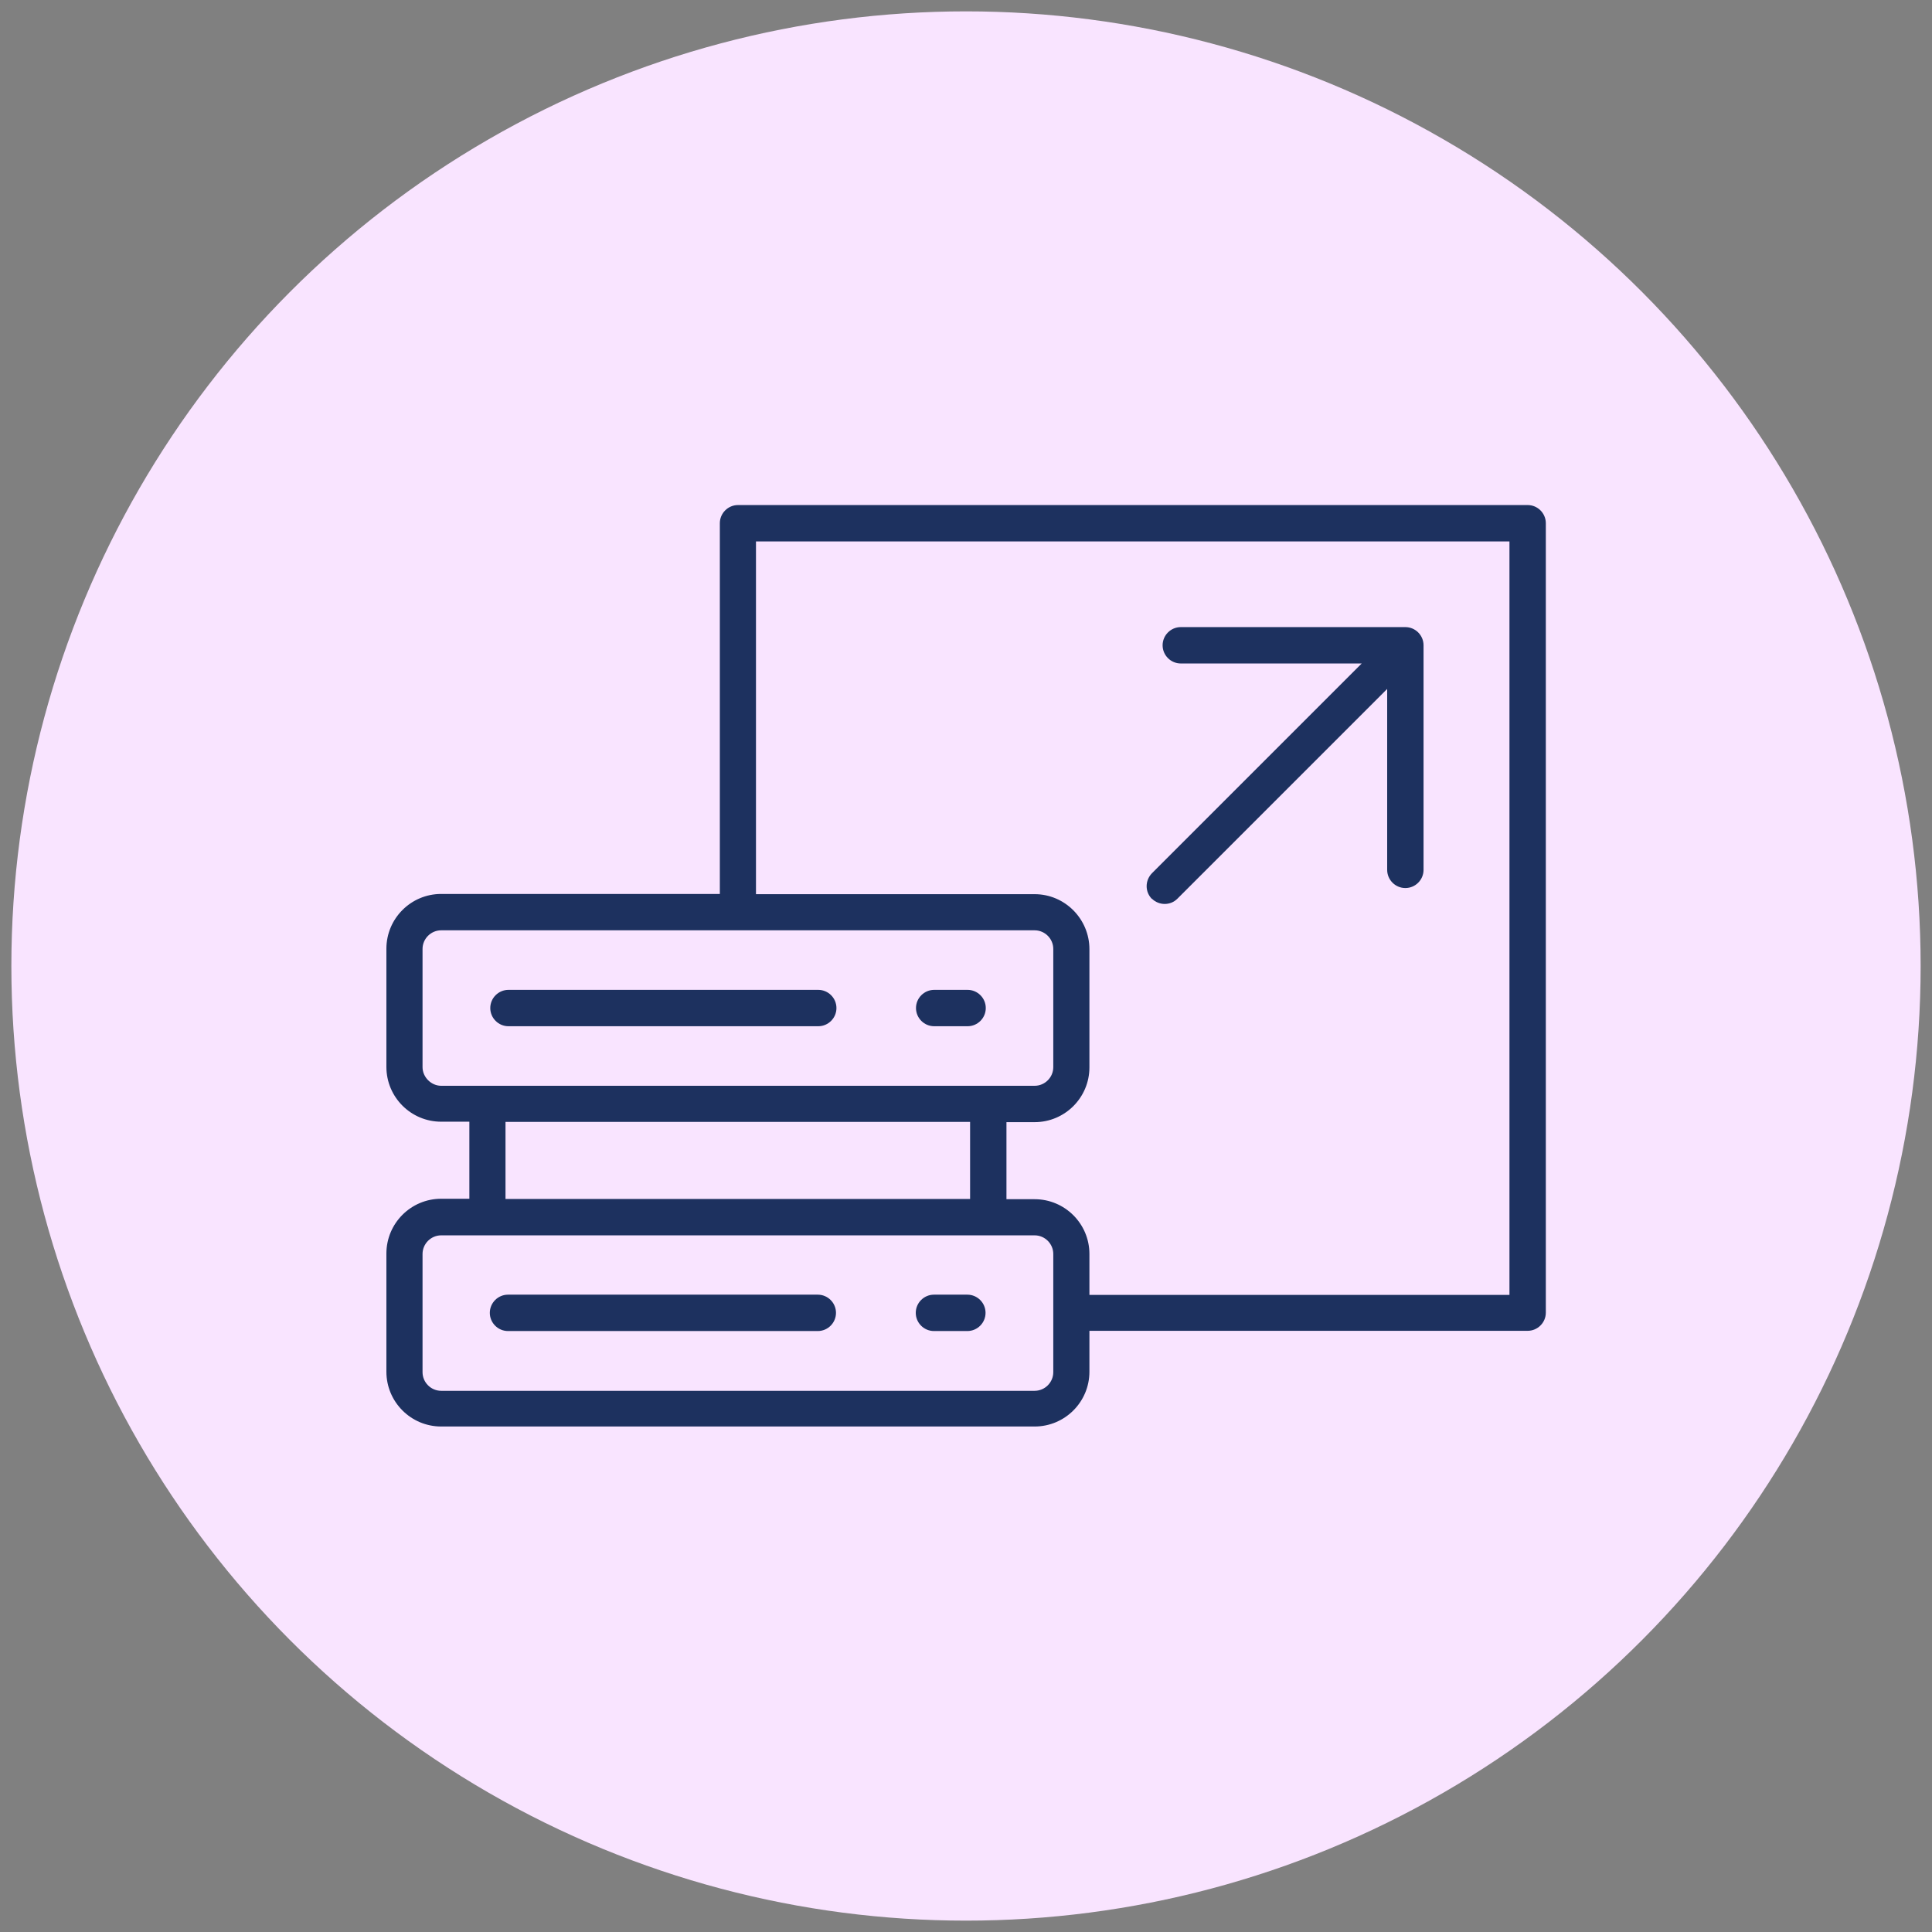
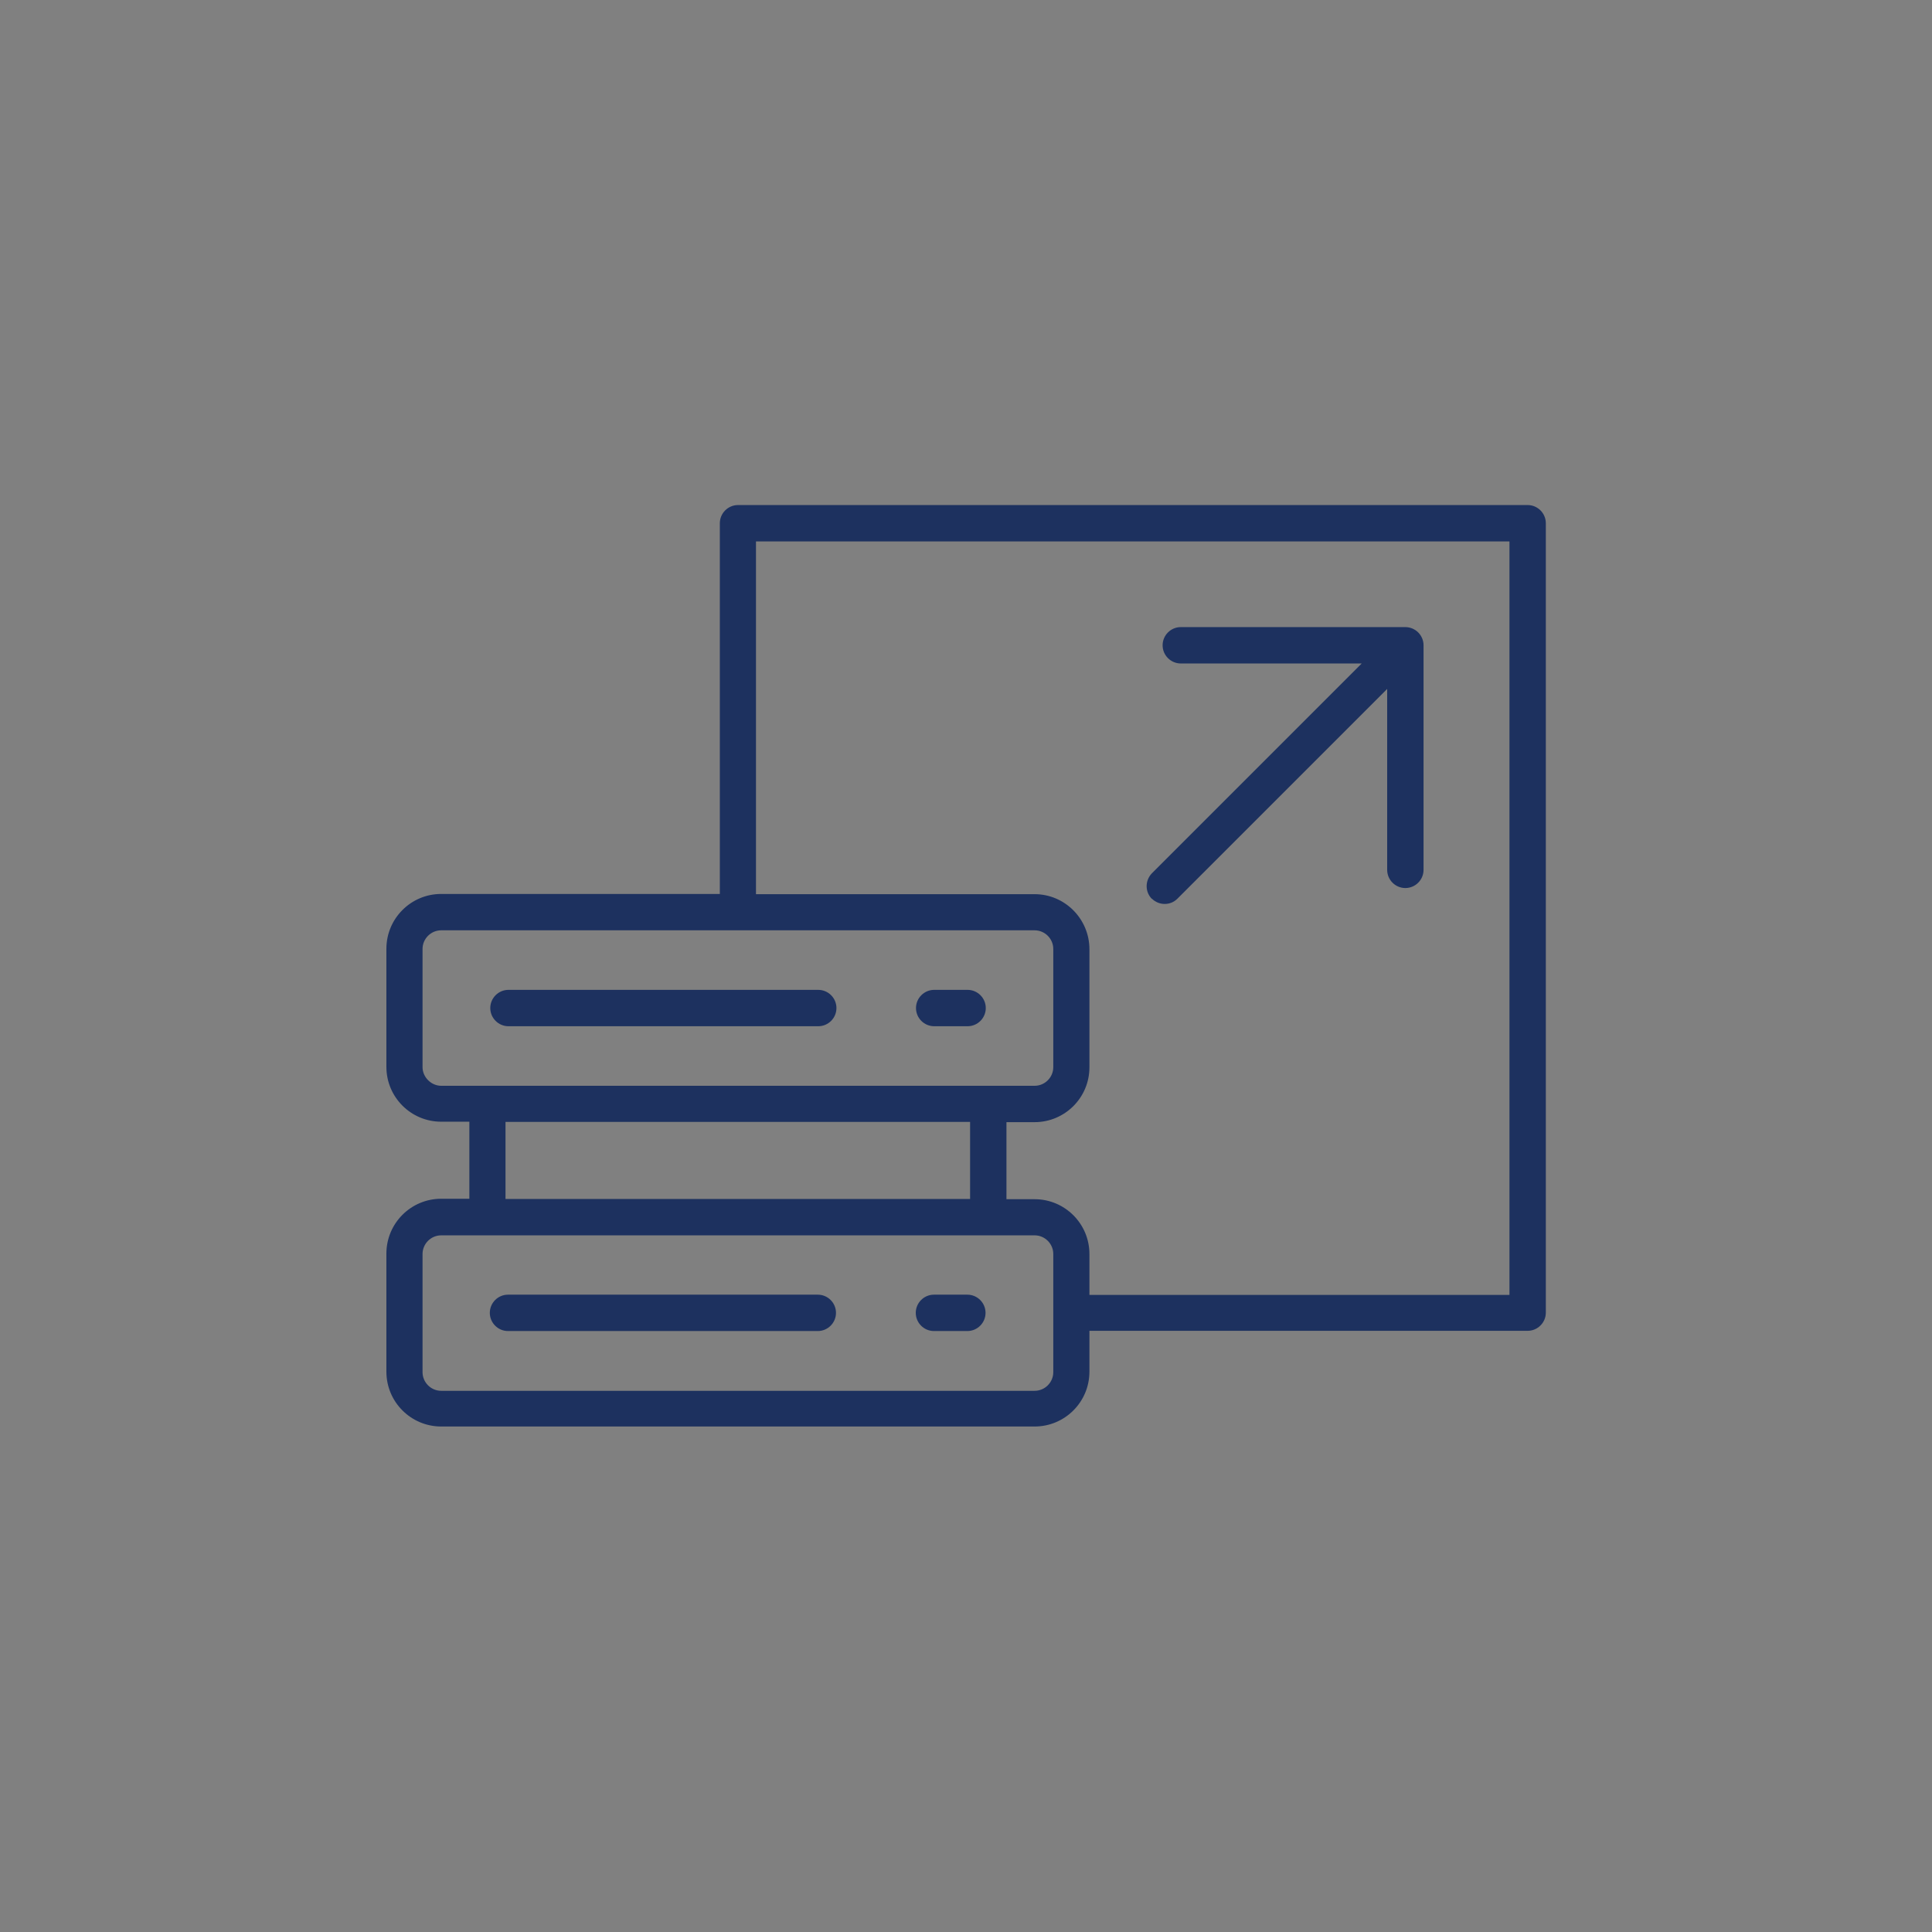
<svg xmlns="http://www.w3.org/2000/svg" id="Layer_1" width="85" height="85" version="1.1" viewBox="0 0 85 85">
  <rect x="0" y="0" width="85" height="85" fill="#808080" stroke="none" />
  <defs>
    <style>
      .st0 {
        fill: #f9e4ff;
      }

      .st1 {
        fill: #1d315f;
      }
    </style>
  </defs>
-   <circle class="st0" cx="42.5" cy="42.5" r="42" />
  <path class="st1" d="M67.21,22.22h-34.74c-.44,0-.8.36-.8.8v16.31h-12.26c-1.33,0-2.41,1.08-2.41,2.41v5.2c0,1.33,1.08,2.41,2.41,2.41h1.24v3.39h-1.24c-1.33,0-2.41,1.08-2.41,2.41v5.2c0,1.33,1.08,2.41,2.41,2.41h26.11c1.33,0,2.41-1.08,2.41-2.41v-1.8h19.28c.44,0,.8-.36.8-.8V23.02c0-.44-.36-.8-.8-.8h0ZM18.59,46.95v-5.2c0-.45.37-.82.82-.82h26.11c.45,0,.82.37.82.82v5.2c0,.45-.37.82-.82.82h-26.11c-.44,0-.82-.38-.82-.82ZM22.24,49.36h20.44v3.39h-20.44v-3.39ZM46.34,60.37c0,.45-.37.82-.82.82h-26.11c-.45,0-.82-.37-.82-.82v-5.2c0-.45.37-.82.82-.82h26.11c.45,0,.82.37.82.82v5.2ZM66.41,56.97h-18.48v-1.8c0-1.33-1.08-2.41-2.41-2.41h-1.24v-3.39h1.24c1.33,0,2.41-1.08,2.41-2.41v-5.2c0-1.33-1.08-2.42-2.41-2.42h-12.26v-15.52h33.15v33.15ZM21.57,44.35c0-.44.36-.8.8-.8h13.63c.44,0,.8.36.8.8s-.36.8-.8.8h-13.63c-.44,0-.8-.36-.8-.8ZM40.3,44.35c0-.44.36-.8.8-.8h1.47c.44,0,.8.36.8.8s-.36.8-.8.8h-1.47c-.44,0-.8-.36-.8-.8h0ZM36.78,57.76c0,.44-.36.8-.8.8h-13.63c-.44,0-.8-.36-.8-.8s.36-.8.8-.8h13.63c.44,0,.8.36.8.8ZM43.36,57.76c0,.44-.36.8-.8.8h-1.47c-.44,0-.8-.36-.8-.8s.36-.8.8-.8h1.47c.44,0,.8.36.8.8ZM50.68,39.55c-.31-.31-.31-.81,0-1.13l9.23-9.23h-7.96c-.44,0-.8-.36-.8-.8s.36-.8.8-.8h9.88c.44,0,.8.36.8.8v9.88c0,.44-.36.8-.8.8s-.8-.36-.8-.8v-7.96l-9.23,9.23c-.16.16-.36.23-.56.23-.2,0-.41-.08-.56-.23h0Z" />
</svg>